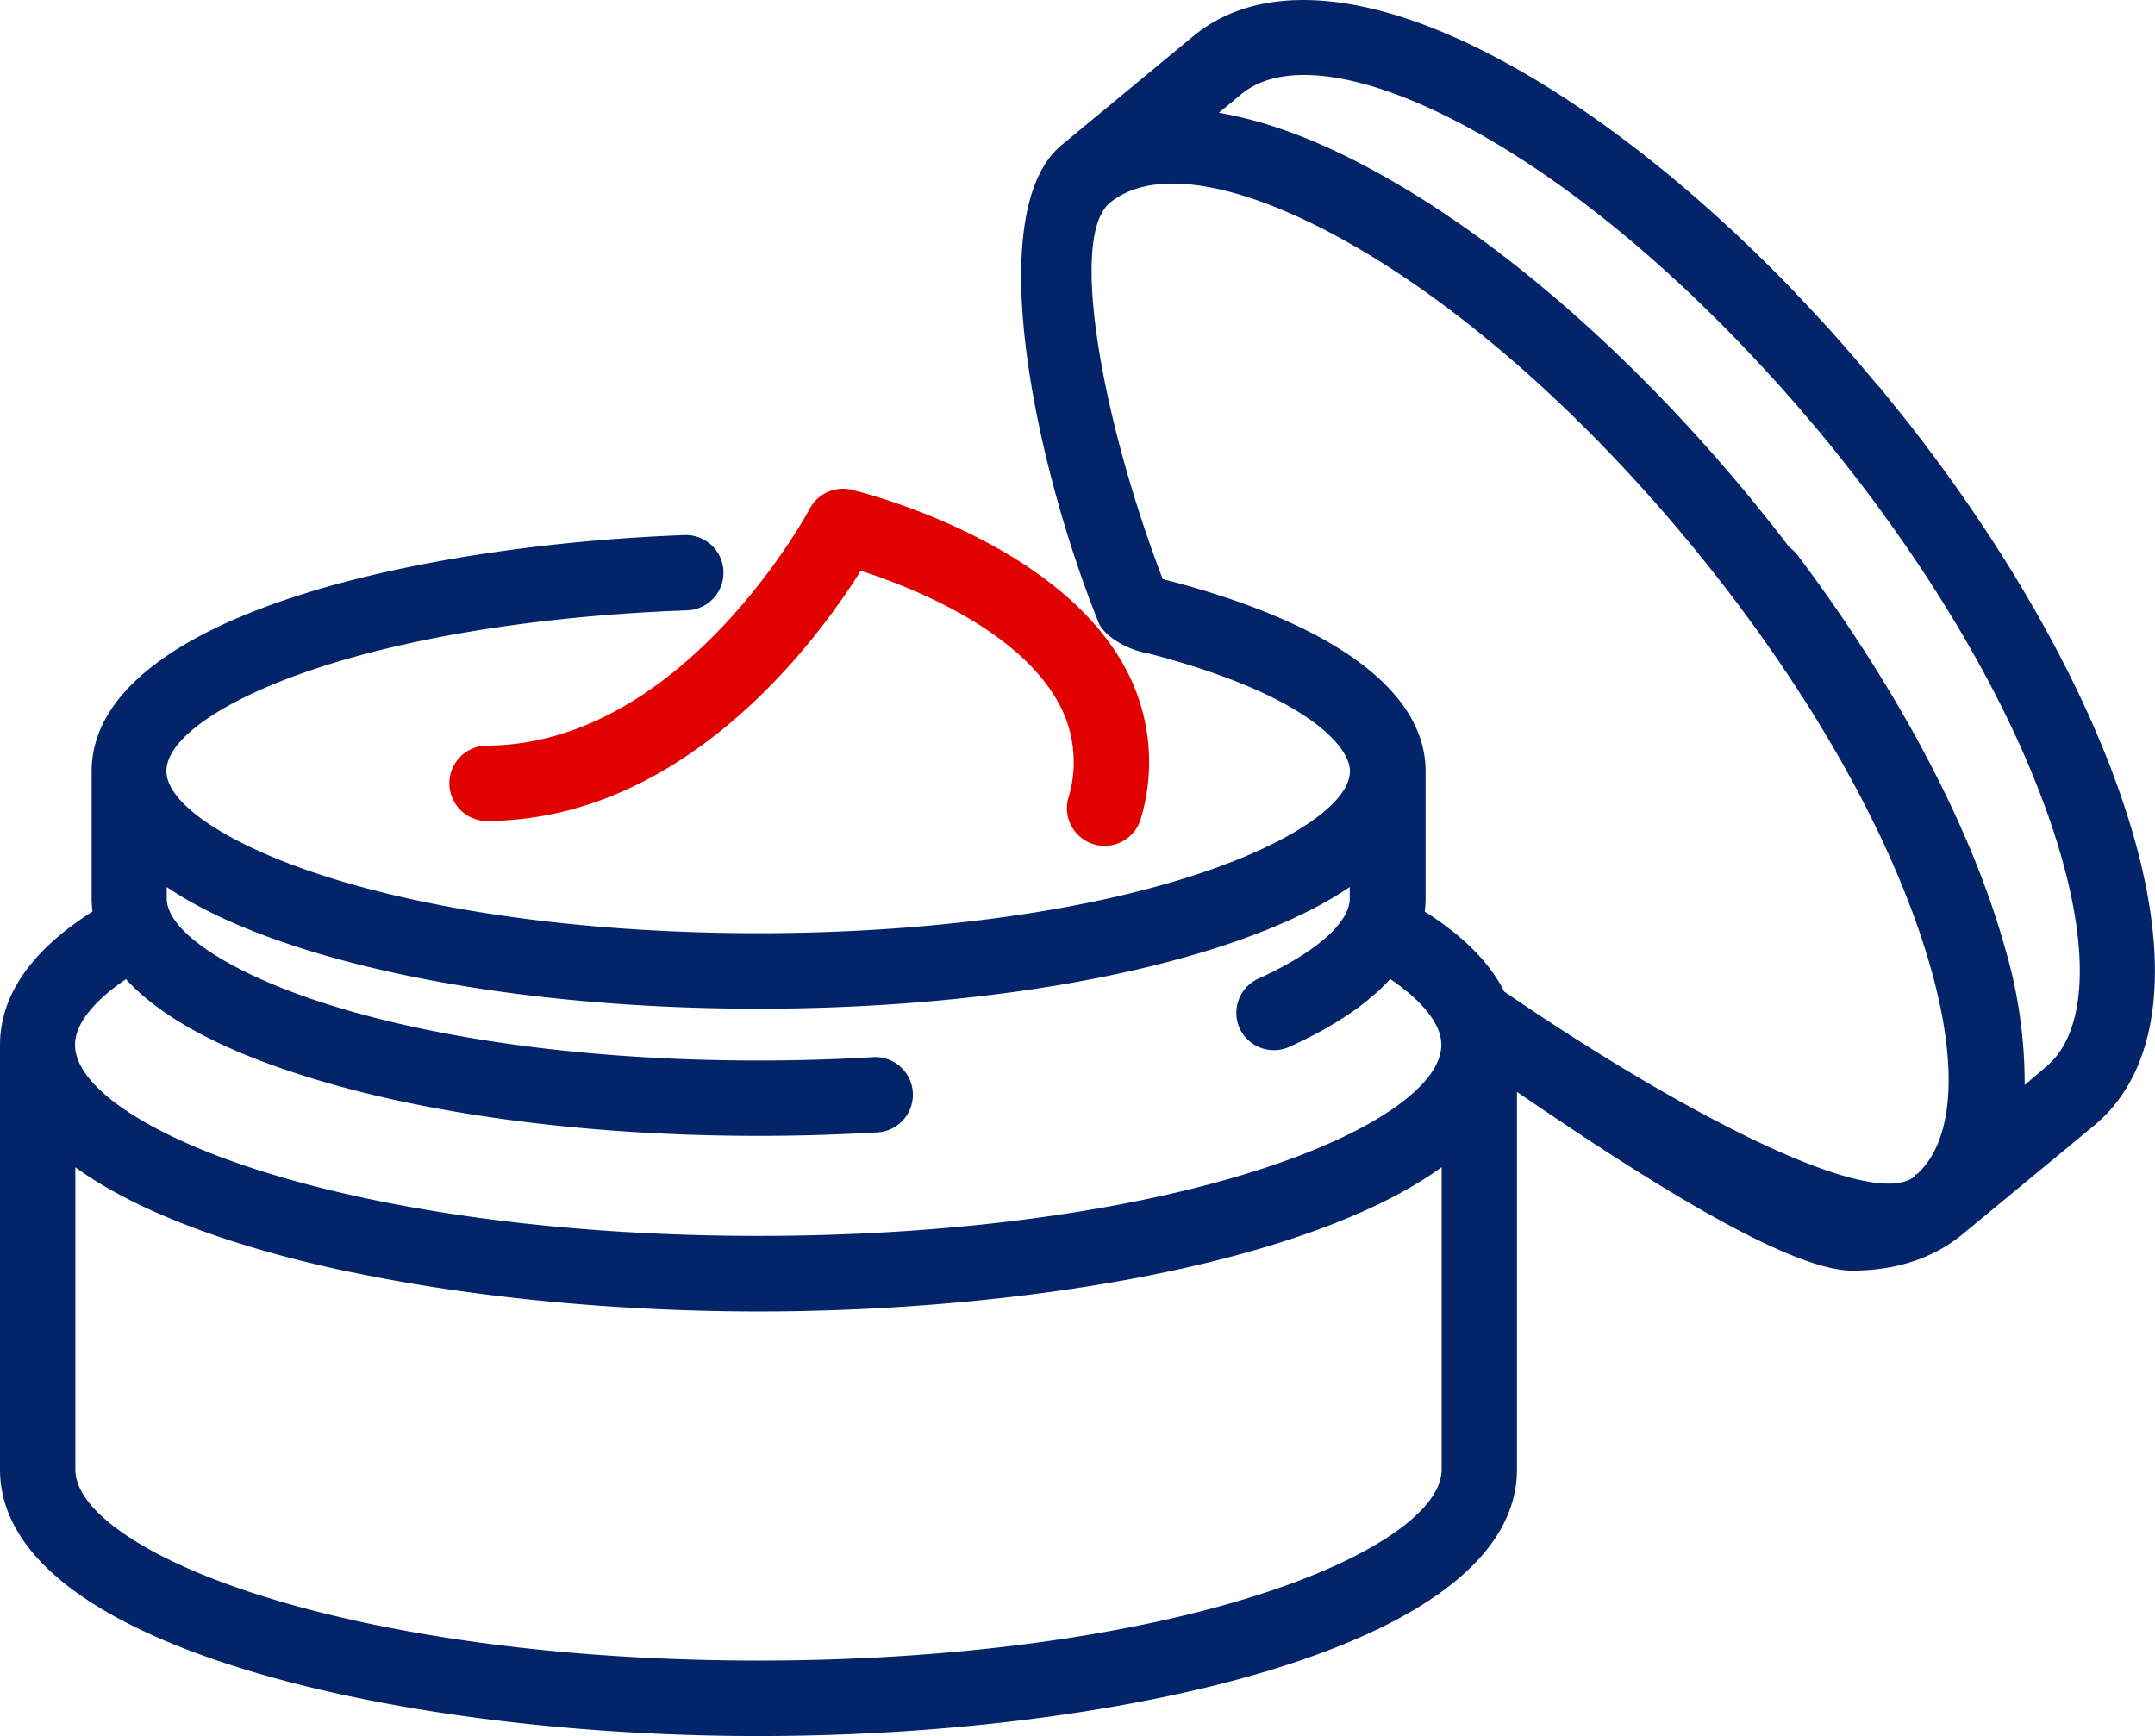
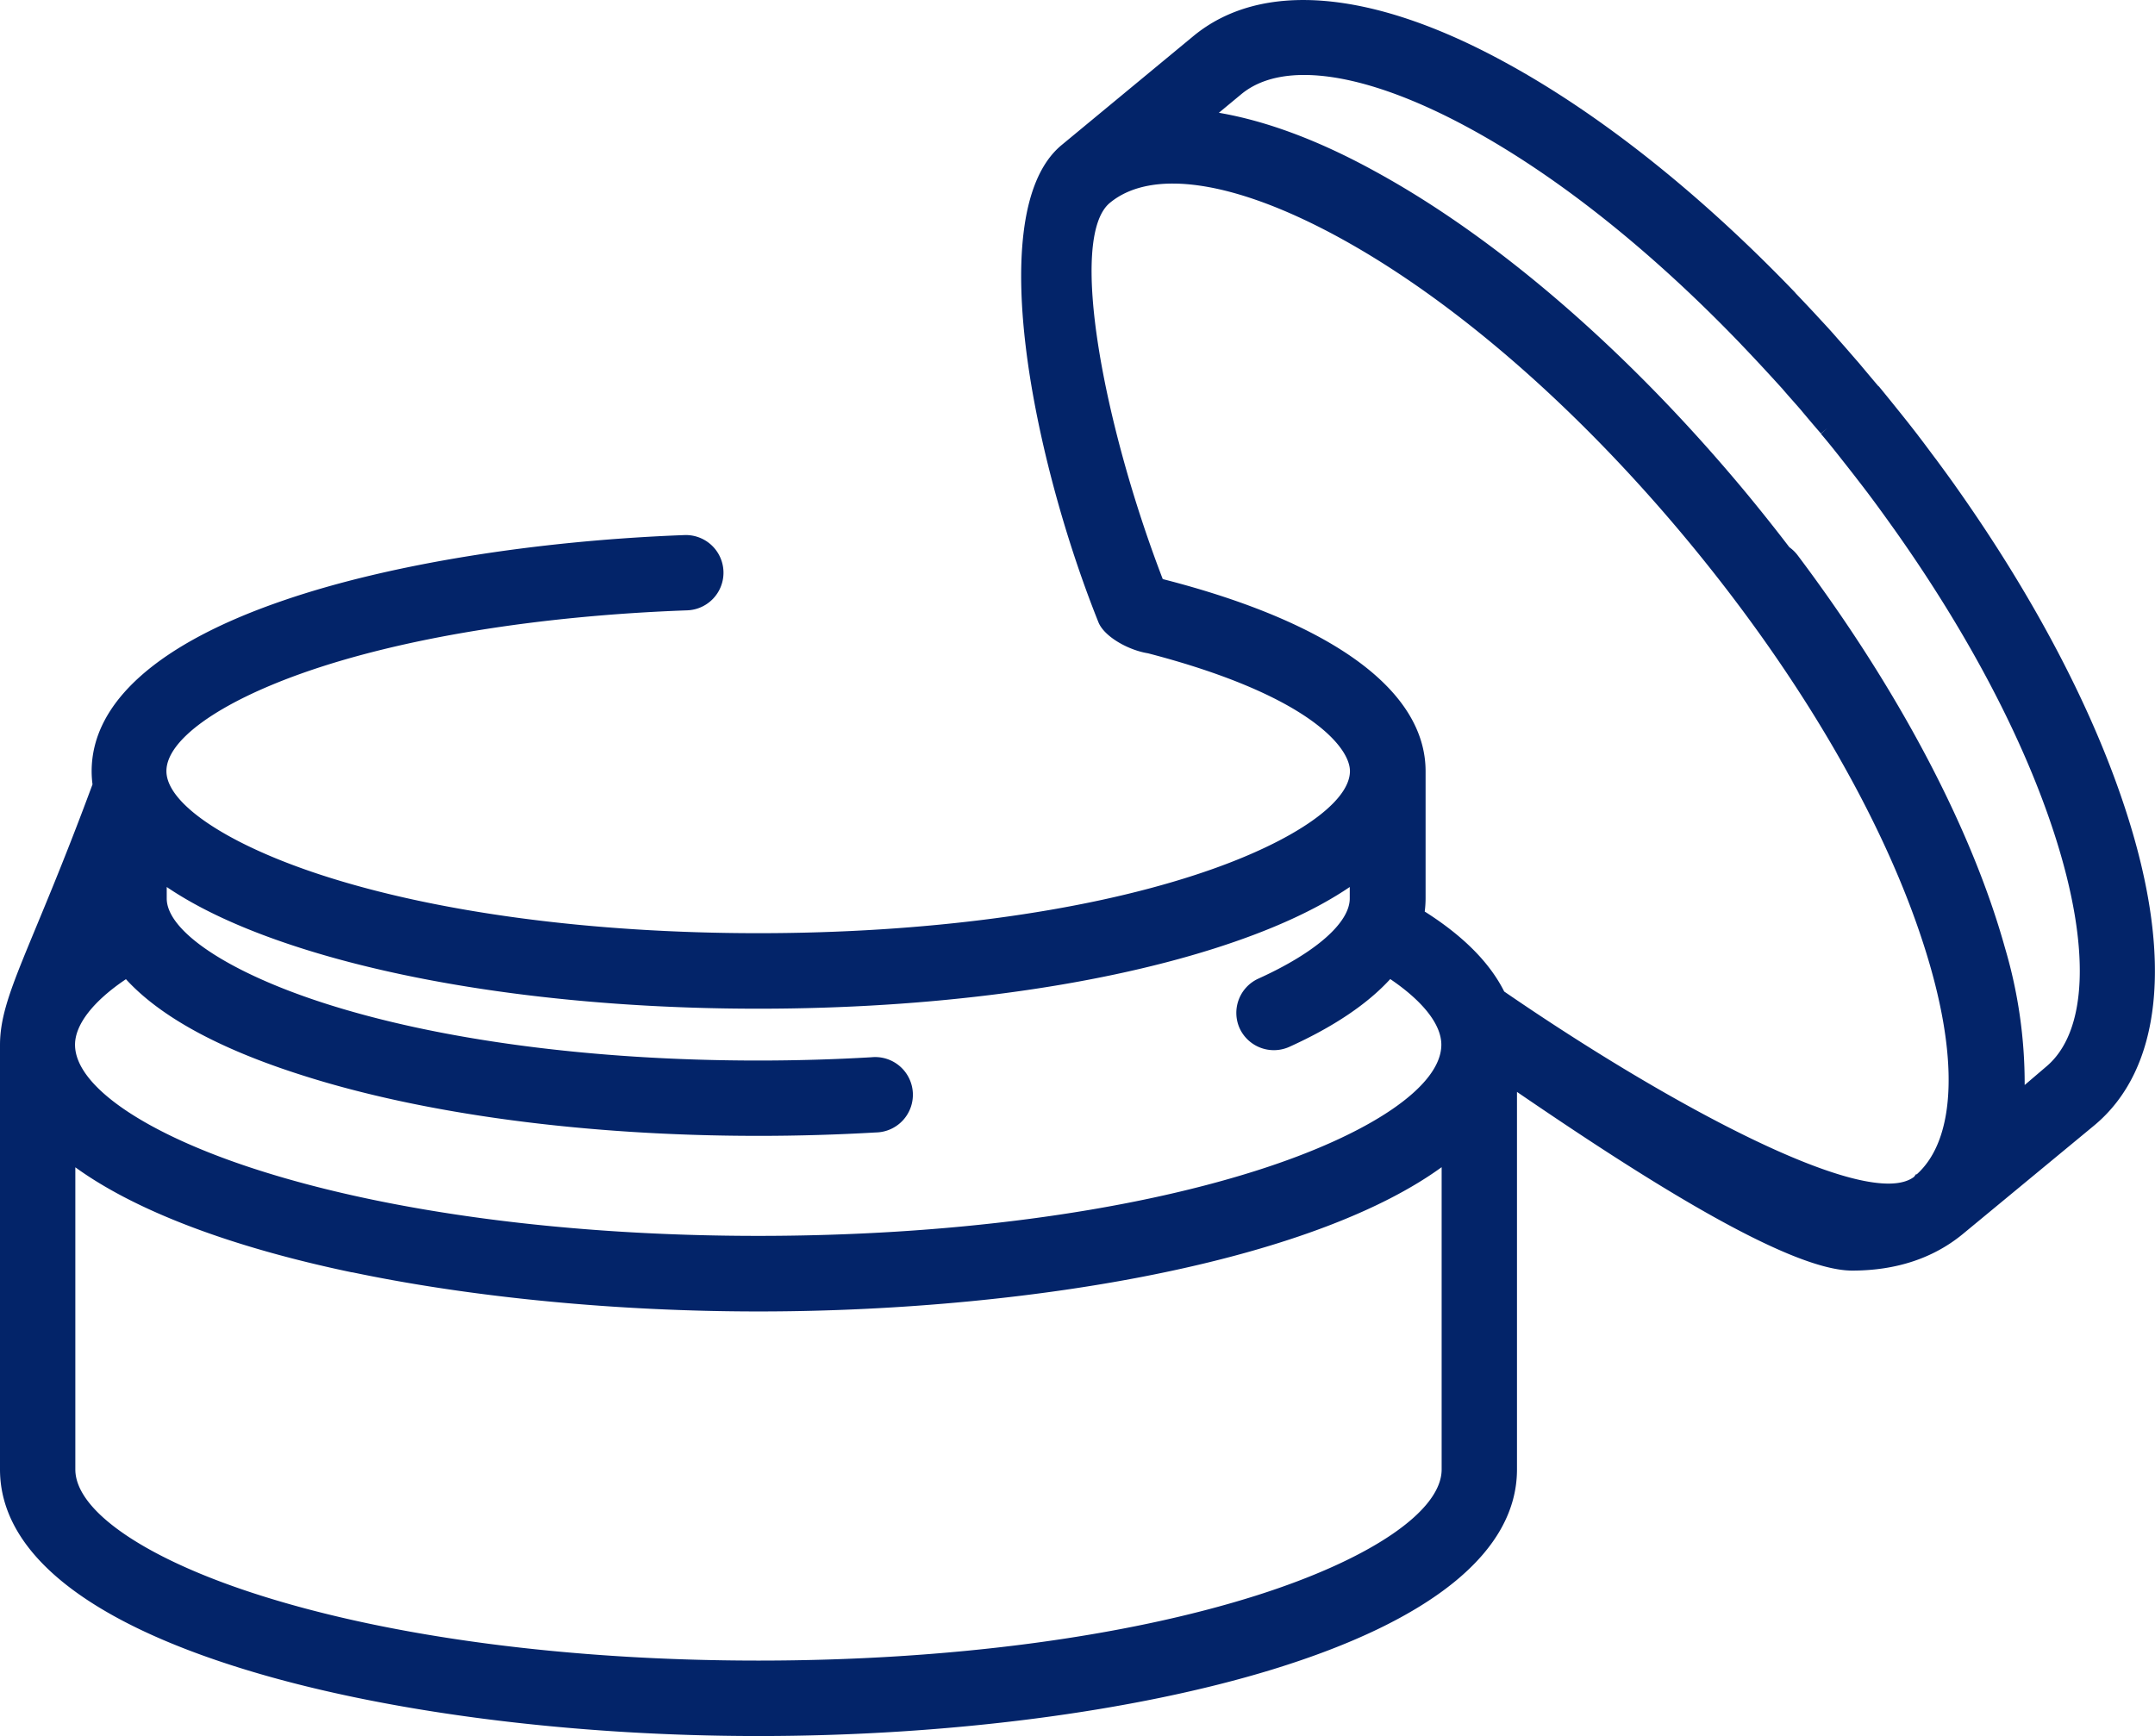
<svg xmlns="http://www.w3.org/2000/svg" id="_ÎÓÈ_1" data-name="—ÎÓÈ_1" viewBox="0 0 347.56 280">
  <defs>
    <style>.cls-1{fill:#032469;}.cls-2{fill:#e20101;}</style>
  </defs>
-   <path class="cls-1" d="M343,131.19c-5.28-16.5-14.83-34.74-27.62-52.79l-.08-.12c-.93-1.31-1.89-2.62-2.84-3.91l-.13-.18c-1-1.31-1.94-2.61-2.9-3.85l-.17-.23c-1-1.29-2-2.56-3-3.8l-.17-.21c-1.08-1.35-2.09-2.59-3.08-3.8l-.05,0c-1-1.18-2-2.37-3.07-3.65l-.24-.28c-1-1.14-2-2.32-3.13-3.58l-.22-.25c-1-1.17-2.13-2.37-3.22-3.55l-.16-.18q-1.62-1.74-3.33-3.53l-.11-.14,0,0c-15.28-15.91-31.38-28.7-46.58-37C221.32-1.7,203.4-3.21,192.46,5.83l-21.2,17.53c-7.31,6-7.21,21-5.84,32.44,1.61,13.56,6,30.23,11.74,44.57.93,2.3,4.79,4.49,8,5,25.66,6.68,32.56,15.07,32.56,19,0,5.25-9.8,11.82-25,16.76-18.56,6.05-43.58,9.38-70.44,9.38s-51.88-3.33-70.44-9.38c-15.16-4.94-25-11.51-25-16.76,0-5,8.4-11,21.91-15.79,16-5.67,38.1-9.27,62.08-10.14a6.07,6.07,0,1,0-.44-12.14C86.34,87.21,62.78,91,45.85,96.8c-20.32,6.93-31.07,16.48-31.07,27.6v20.51a16.74,16.74,0,0,0,.14,2.11C5,153.32,0,160.57,0,168.57V237c0,13.18,13.64,24.33,39.46,32.25C61.7,276.09,91.9,280,122.33,280s60.63-3.91,82.87-10.73C231,261.35,244.66,250.2,244.66,237V176.11c18.54,12.67,43.37,28.82,54.06,28.82,7.09,0,13.06-2,17.75-5.82l21.25-17.56C348.65,172.51,350.54,154.63,343,131.19ZM309.14,189.4H309l-.3.41c-7.38,5.62-39.25-11.44-66.1-29.89q-3.51-7-12.82-12.9a16.74,16.74,0,0,0,.14-2.11V124.4c0-13-15-24-42.39-31C178,68.63,172.22,38.33,179,32.72s20.2-3.56,36.91,5.55c18.61,10.15,38.71,27.66,56.59,49.29s31.3,44.67,37.77,64.86C316,170.21,315.55,183.63,309.14,189.4Zm-186.81-6.2c6.36,0,12.73-.19,18.94-.55a6.08,6.08,0,1,0-.71-12.13c-6,.35-12.11.53-18.23.53-26.86,0-51.88-3.33-70.44-9.38-15.16-4.94-25-11.51-25-16.76v-1.85c5.49,3.73,12.81,7.05,21.81,9.91,19.74,6.27,45.88,9.72,73.59,9.72s53.85-3.45,73.59-9.72c9-2.86,16.32-6.18,21.81-9.91v1.85c0,3.92-5.52,8.76-14.76,12.94a6.07,6.07,0,0,0-3,8,6.08,6.08,0,0,0,8,3c7.14-3.23,12.61-6.91,16.29-10.94,5.32,3.61,8.24,7.35,8.24,10.59,0,6.68-11.42,14.46-29.81,20.3-21.38,6.79-49.92,10.53-80.37,10.53s-59-3.74-80.37-10.53c-18.39-5.84-29.81-13.62-29.81-20.3,0-3.23,2.9-7,8.21-10.57,5.53,6.05,15.07,11.25,28.38,15.48C68.48,179.75,94.62,183.2,122.33,183.2Zm-65.54,22c19.45,4.08,42.73,6.32,65.54,6.32s46.09-2.24,65.54-6.32c19.64-4.11,35-9.95,44.64-16.95V237c0,6.69-11.42,14.47-29.81,20.31-21.38,6.78-49.92,10.52-80.37,10.52s-59-3.74-80.37-10.52C23.57,251.49,12.15,243.71,12.15,237V188.27C21.81,195.27,37.15,201.11,56.79,205.22ZM221.72,27.61c-9.09-5-17.53-8.12-25.14-9.42l3.62-3c6.75-5.58,20.2-3.56,36.9,5.55,14.16,7.72,29.26,19.75,43.69,34.78l.06.07c2.18,2.27,4.37,4.64,6.51,7l.05.05c1,1.19,2.1,2.38,3.11,3.56l.17.21c1,1.19,2,2.38,3,3.52l1-.87-1,.92c1,1.17,2,2.41,3,3.68l.11.14c1,1.27,2,2.53,2.93,3.75l0,0c2,2.56,3.88,5.16,5.71,7.73l.06.08c12.05,17,21,34.08,25.93,49.44,5.81,18.11,5.27,31.71-1.48,37.29L326.54,175a77,77,0,0,0-3.17-22.1c-5.39-19.35-17.27-41.84-33.45-63.35a6.27,6.27,0,0,0-1.33-1.29c-2.17-2.84-4.43-5.68-6.72-8.46C263,57,241.66,38.48,221.72,27.61ZM302,63.11Z" transform="translate(0 0)" />
-   <path class="cls-2" d="M78.31,120.26a6.08,6.08,0,0,0,0,12.15c32.43,0,53.9-29.75,60.51-40.36,8,2.58,24.81,9.2,31.56,20.72a19.85,19.85,0,0,1,1.86,16.16,6.08,6.08,0,0,0,11.7,3.28,31.83,31.83,0,0,0-3.1-25.61C169.27,86.87,138.68,79.3,137.39,79a6.07,6.07,0,0,0-6.81,3.08C130.38,82.45,110.13,120.26,78.31,120.26Z" transform="translate(0 0)" />
+   <path class="cls-1" d="M343,131.19c-5.28-16.5-14.83-34.74-27.62-52.79l-.08-.12c-.93-1.31-1.89-2.62-2.84-3.91l-.13-.18c-1-1.31-1.94-2.61-2.9-3.85l-.17-.23c-1-1.29-2-2.56-3-3.8l-.17-.21c-1.08-1.35-2.09-2.59-3.08-3.8l-.05,0c-1-1.18-2-2.37-3.07-3.65l-.24-.28c-1-1.14-2-2.32-3.13-3.58l-.22-.25c-1-1.17-2.13-2.37-3.22-3.55l-.16-.18q-1.62-1.74-3.33-3.53l-.11-.14,0,0c-15.28-15.91-31.38-28.7-46.58-37C221.32-1.7,203.4-3.21,192.46,5.83l-21.2,17.53c-7.31,6-7.21,21-5.84,32.44,1.61,13.56,6,30.23,11.74,44.57.93,2.3,4.79,4.49,8,5,25.66,6.68,32.56,15.07,32.56,19,0,5.25-9.8,11.82-25,16.76-18.56,6.05-43.58,9.38-70.44,9.38s-51.88-3.33-70.44-9.38c-15.16-4.94-25-11.51-25-16.76,0-5,8.4-11,21.91-15.79,16-5.67,38.1-9.27,62.08-10.14a6.07,6.07,0,1,0-.44-12.14C86.34,87.21,62.78,91,45.85,96.8c-20.32,6.93-31.07,16.48-31.07,27.6a16.74,16.74,0,0,0,.14,2.11C5,153.32,0,160.57,0,168.57V237c0,13.18,13.64,24.33,39.46,32.25C61.7,276.09,91.9,280,122.33,280s60.63-3.91,82.87-10.73C231,261.35,244.66,250.2,244.66,237V176.11c18.54,12.67,43.37,28.82,54.06,28.82,7.09,0,13.06-2,17.75-5.82l21.25-17.56C348.65,172.51,350.54,154.63,343,131.19ZM309.14,189.4H309l-.3.41c-7.38,5.62-39.25-11.44-66.1-29.89q-3.51-7-12.82-12.9a16.74,16.74,0,0,0,.14-2.11V124.4c0-13-15-24-42.39-31C178,68.63,172.22,38.33,179,32.72s20.2-3.56,36.91,5.55c18.61,10.15,38.71,27.66,56.59,49.29s31.3,44.67,37.77,64.86C316,170.21,315.55,183.63,309.14,189.4Zm-186.81-6.2c6.36,0,12.73-.19,18.94-.55a6.08,6.08,0,1,0-.71-12.13c-6,.35-12.11.53-18.23.53-26.86,0-51.88-3.33-70.44-9.38-15.16-4.94-25-11.51-25-16.76v-1.85c5.49,3.73,12.81,7.05,21.81,9.91,19.74,6.27,45.88,9.72,73.59,9.72s53.85-3.45,73.59-9.72c9-2.86,16.32-6.18,21.81-9.91v1.85c0,3.92-5.52,8.76-14.76,12.94a6.07,6.07,0,0,0-3,8,6.08,6.08,0,0,0,8,3c7.14-3.23,12.61-6.91,16.29-10.94,5.32,3.61,8.24,7.35,8.24,10.59,0,6.68-11.42,14.46-29.81,20.3-21.38,6.79-49.92,10.53-80.37,10.53s-59-3.74-80.37-10.53c-18.39-5.84-29.81-13.62-29.81-20.3,0-3.23,2.9-7,8.21-10.57,5.53,6.05,15.07,11.25,28.38,15.48C68.48,179.75,94.62,183.2,122.33,183.2Zm-65.54,22c19.45,4.08,42.73,6.32,65.54,6.32s46.09-2.24,65.54-6.32c19.64-4.11,35-9.95,44.64-16.95V237c0,6.69-11.42,14.47-29.81,20.31-21.38,6.78-49.92,10.52-80.37,10.52s-59-3.74-80.37-10.52C23.57,251.49,12.15,243.71,12.15,237V188.27C21.81,195.27,37.15,201.11,56.79,205.22ZM221.72,27.61c-9.09-5-17.53-8.12-25.14-9.42l3.62-3c6.75-5.58,20.2-3.56,36.9,5.55,14.16,7.72,29.26,19.75,43.69,34.78l.06.07c2.18,2.27,4.37,4.64,6.51,7l.05.05c1,1.19,2.1,2.38,3.11,3.56l.17.21c1,1.19,2,2.38,3,3.52l1-.87-1,.92c1,1.17,2,2.41,3,3.68l.11.14c1,1.27,2,2.53,2.93,3.75l0,0c2,2.56,3.88,5.16,5.71,7.73l.06.08c12.05,17,21,34.08,25.93,49.44,5.81,18.11,5.27,31.71-1.48,37.29L326.54,175a77,77,0,0,0-3.17-22.1c-5.39-19.35-17.27-41.84-33.45-63.35a6.27,6.27,0,0,0-1.33-1.29c-2.17-2.84-4.43-5.68-6.72-8.46C263,57,241.66,38.48,221.72,27.61ZM302,63.11Z" transform="translate(0 0)" />
</svg>